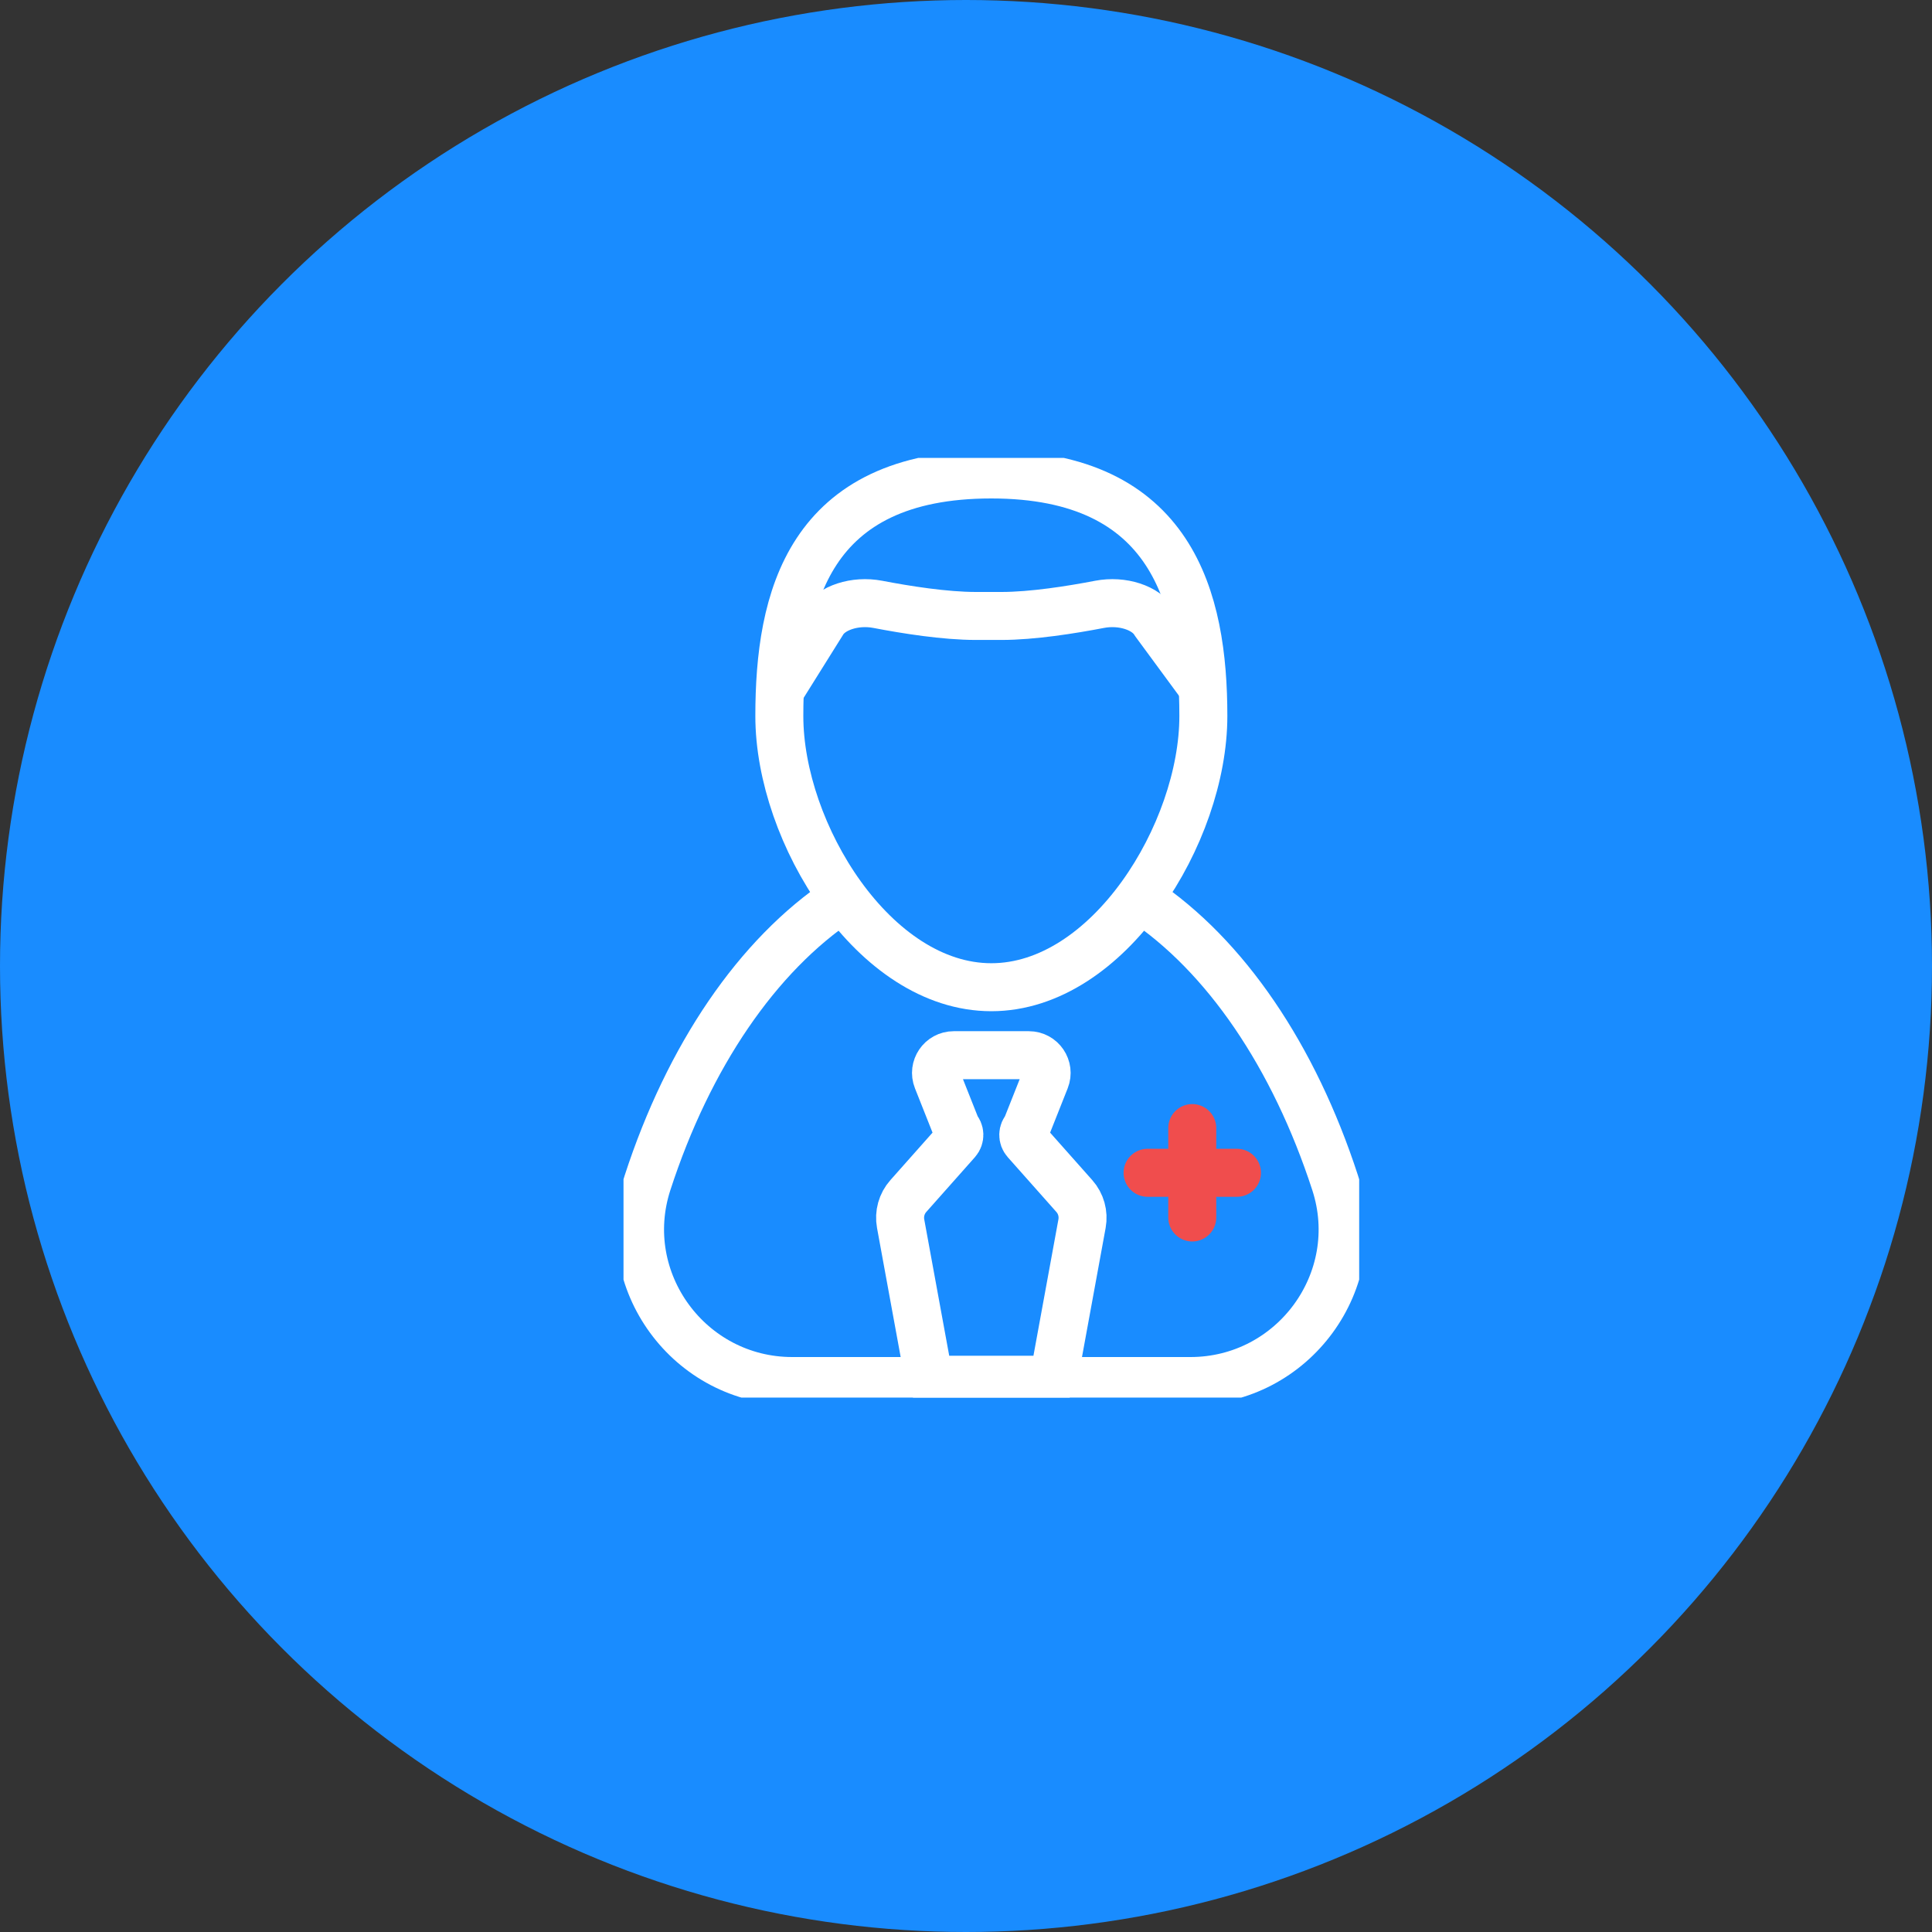
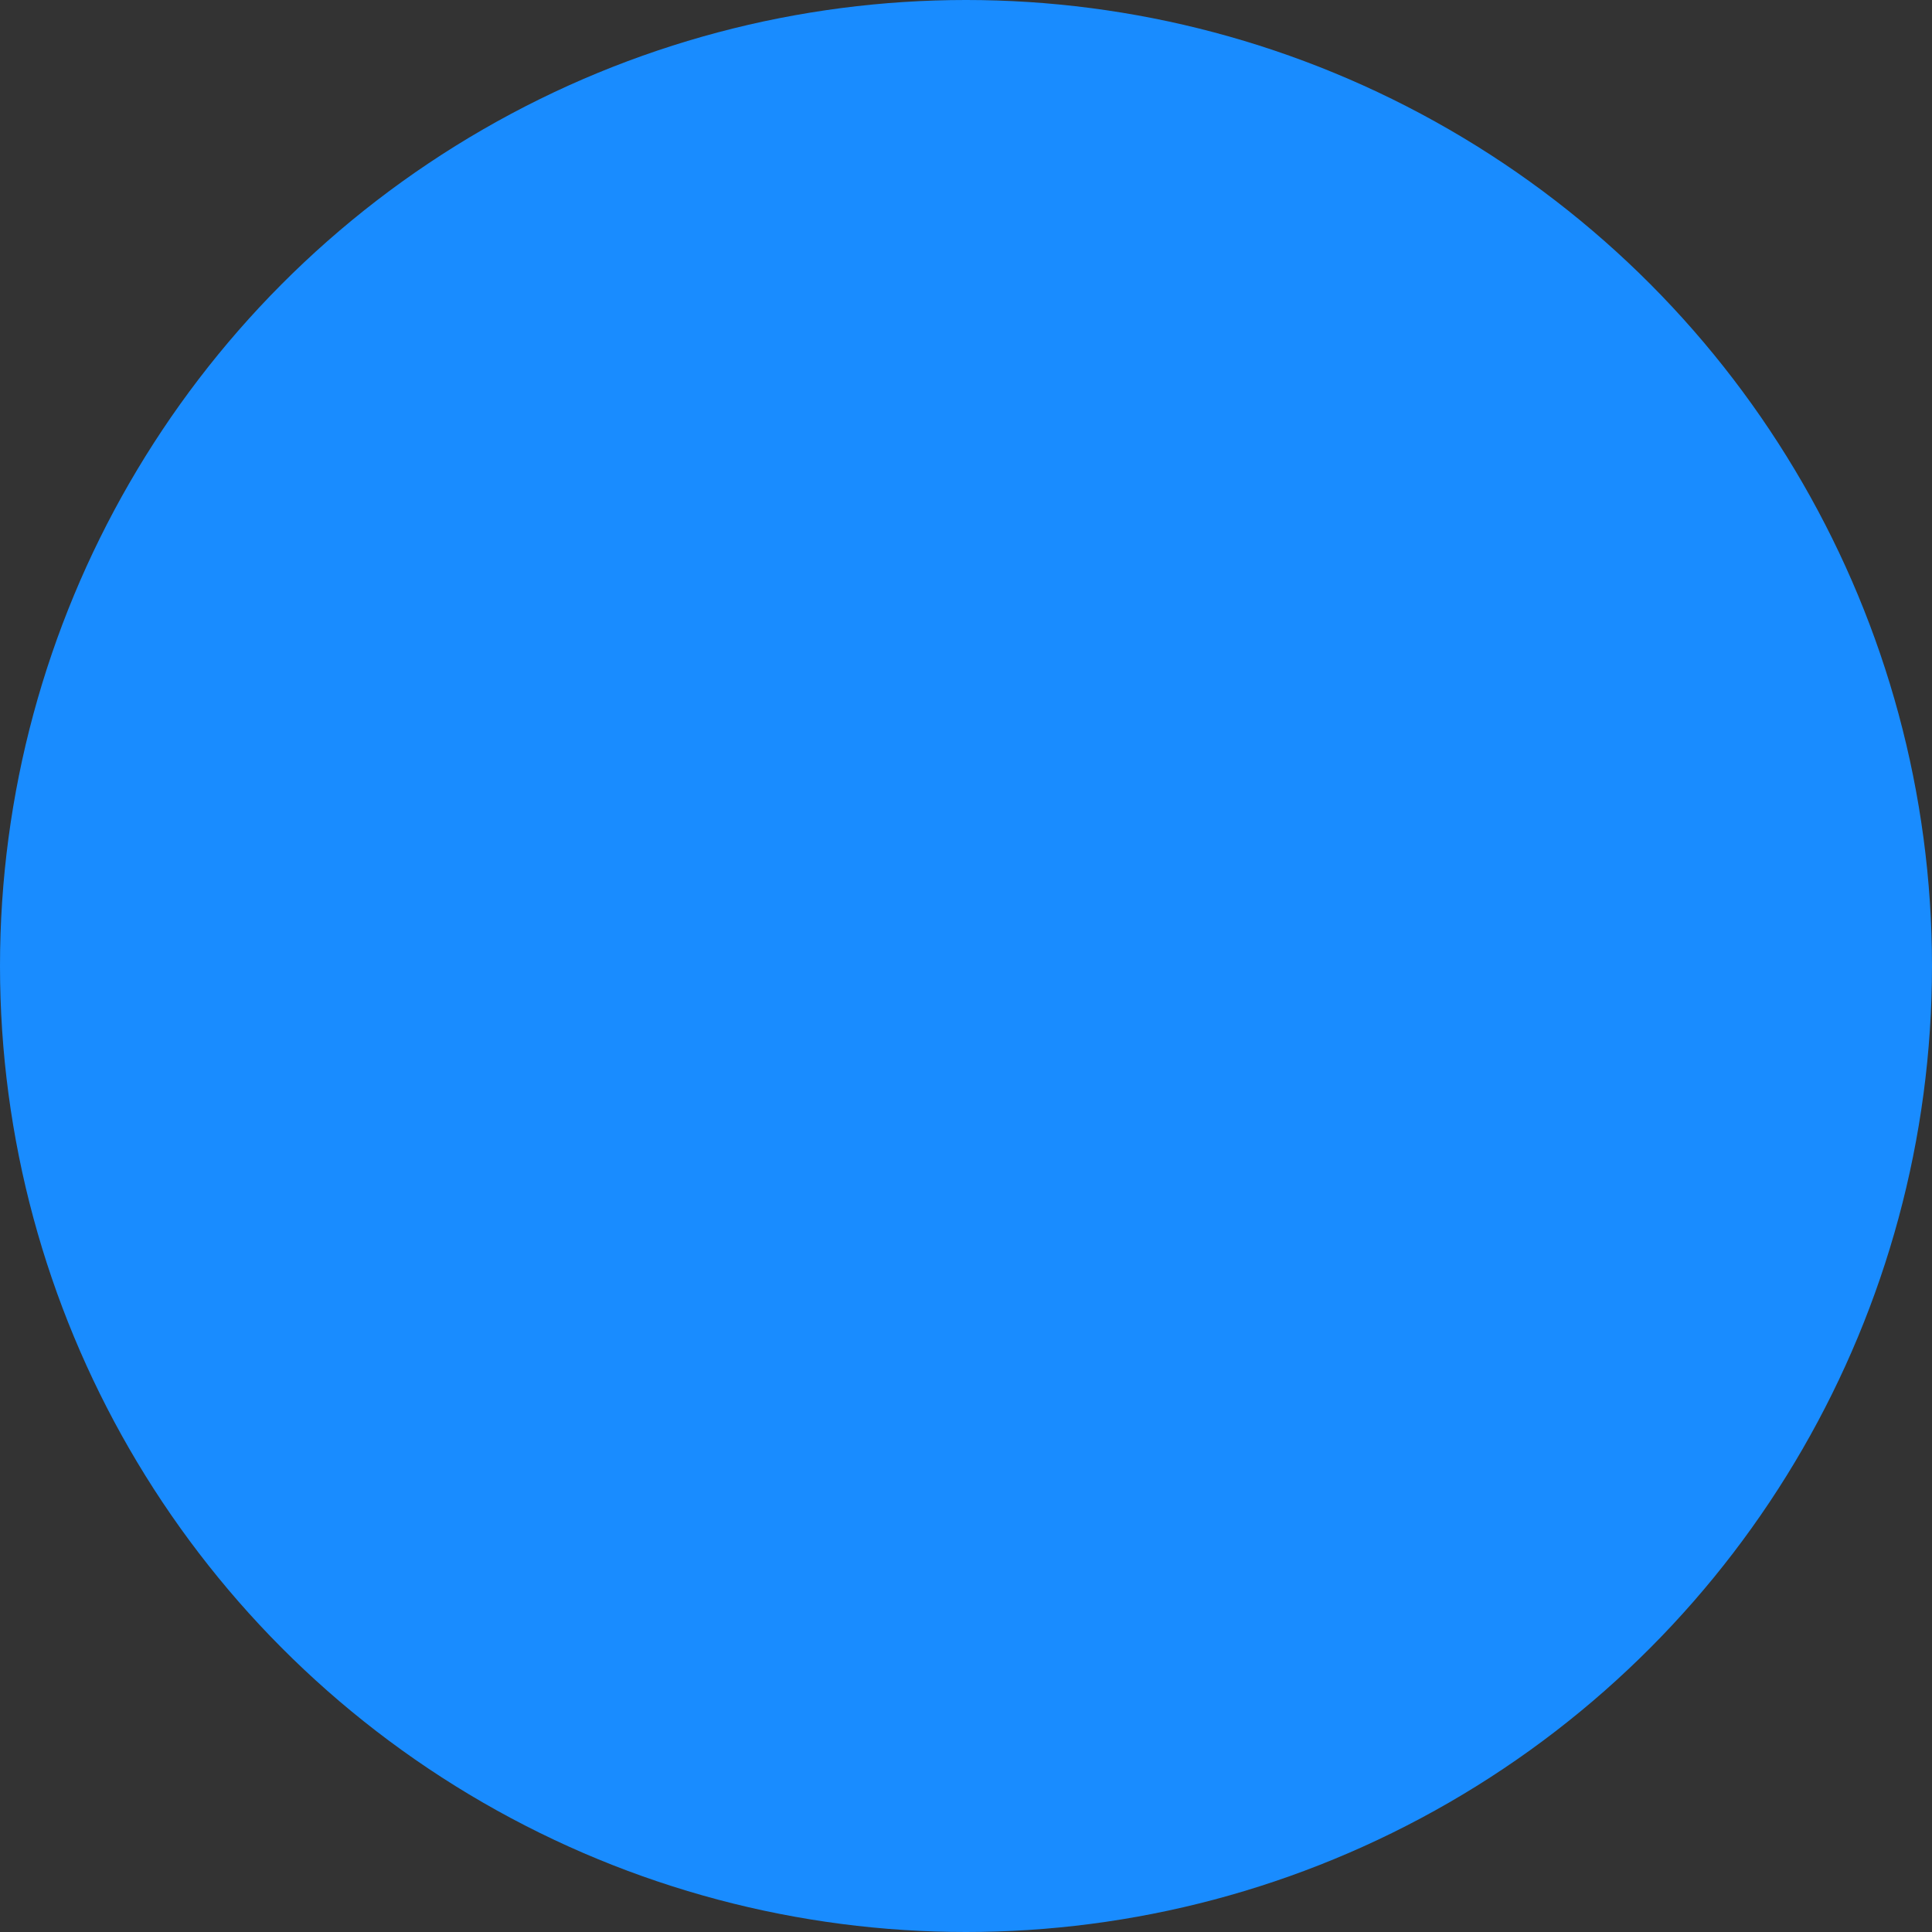
<svg xmlns="http://www.w3.org/2000/svg" width="55" height="55" viewBox="0 0 55 55" fill="none">
  <rect x="0" y="0" width="55" height="55" fill="#333333" stroke="none" />
  <circle cx="27.5" cy="27.5" r="27.5" fill="#198CFF" />
  <g clip-path="url(#clip0_25_480)">
    <path d="M23.941 25.608C21.559 27.195 19.606 30.066 18.434 33.67C17.528 36.456 19.625 39.315 22.554 39.315H33.888C36.818 39.315 38.915 36.456 38.008 33.67C36.837 30.069 34.887 27.199 32.507 25.612" stroke="white" stroke-width="1.366" stroke-miterlimit="10" stroke-linecap="round" stroke-linejoin="round" />
    <path d="M35.214 33.387H32.669" stroke="#F04D4D" stroke-width="1.366" stroke-miterlimit="10" stroke-linecap="round" stroke-linejoin="round" />
    <path d="M33.941 34.659V32.114" stroke="#F04D4D" stroke-width="1.366" stroke-miterlimit="10" stroke-linecap="round" stroke-linejoin="round" />
    <path d="M22.186 20.384C22.186 17.051 23.011 13.507 28.221 13.507C33.38 13.507 34.257 17.051 34.257 20.384C34.257 23.717 31.555 28.104 28.221 28.104C24.888 28.104 22.186 23.717 22.186 20.384Z" stroke="white" stroke-width="1.366" stroke-miterlimit="10" stroke-linecap="round" stroke-linejoin="round" />
-     <path d="M34.12 19.411L32.871 17.713C32.629 17.303 31.949 17.081 31.305 17.204C30.494 17.36 29.39 17.535 28.508 17.535H27.783C26.901 17.535 25.797 17.36 24.986 17.204C24.342 17.081 23.662 17.303 23.419 17.713L22.263 19.562" stroke="white" stroke-width="1.366" stroke-miterlimit="10" stroke-linecap="round" stroke-linejoin="round" />
-     <path d="M26.453 39.279H29.989L30.803 34.835C30.855 34.553 30.774 34.262 30.583 34.048L29.199 32.489C29.103 32.381 29.108 32.218 29.21 32.117L29.76 30.73C29.891 30.399 29.647 30.039 29.29 30.039H27.151C26.795 30.039 26.55 30.399 26.682 30.73L27.232 32.117C27.334 32.218 27.338 32.381 27.243 32.489L25.859 34.048C25.668 34.262 25.587 34.553 25.639 34.835L26.453 39.279Z" stroke="white" stroke-width="1.366" stroke-miterlimit="10" stroke-linecap="round" stroke-linejoin="round" />
+     <path d="M34.12 19.411L32.871 17.713C32.629 17.303 31.949 17.081 31.305 17.204C30.494 17.36 29.39 17.535 28.508 17.535H27.783C24.342 17.081 23.662 17.303 23.419 17.713L22.263 19.562" stroke="white" stroke-width="1.366" stroke-miterlimit="10" stroke-linecap="round" stroke-linejoin="round" />
  </g>
  <defs>
    <clipPath id="clip0_25_480">
-       <rect width="20.943" height="26.75" fill="white" transform="translate(17.75 13.036)" />
-     </clipPath>
+       </clipPath>
  </defs>
</svg>